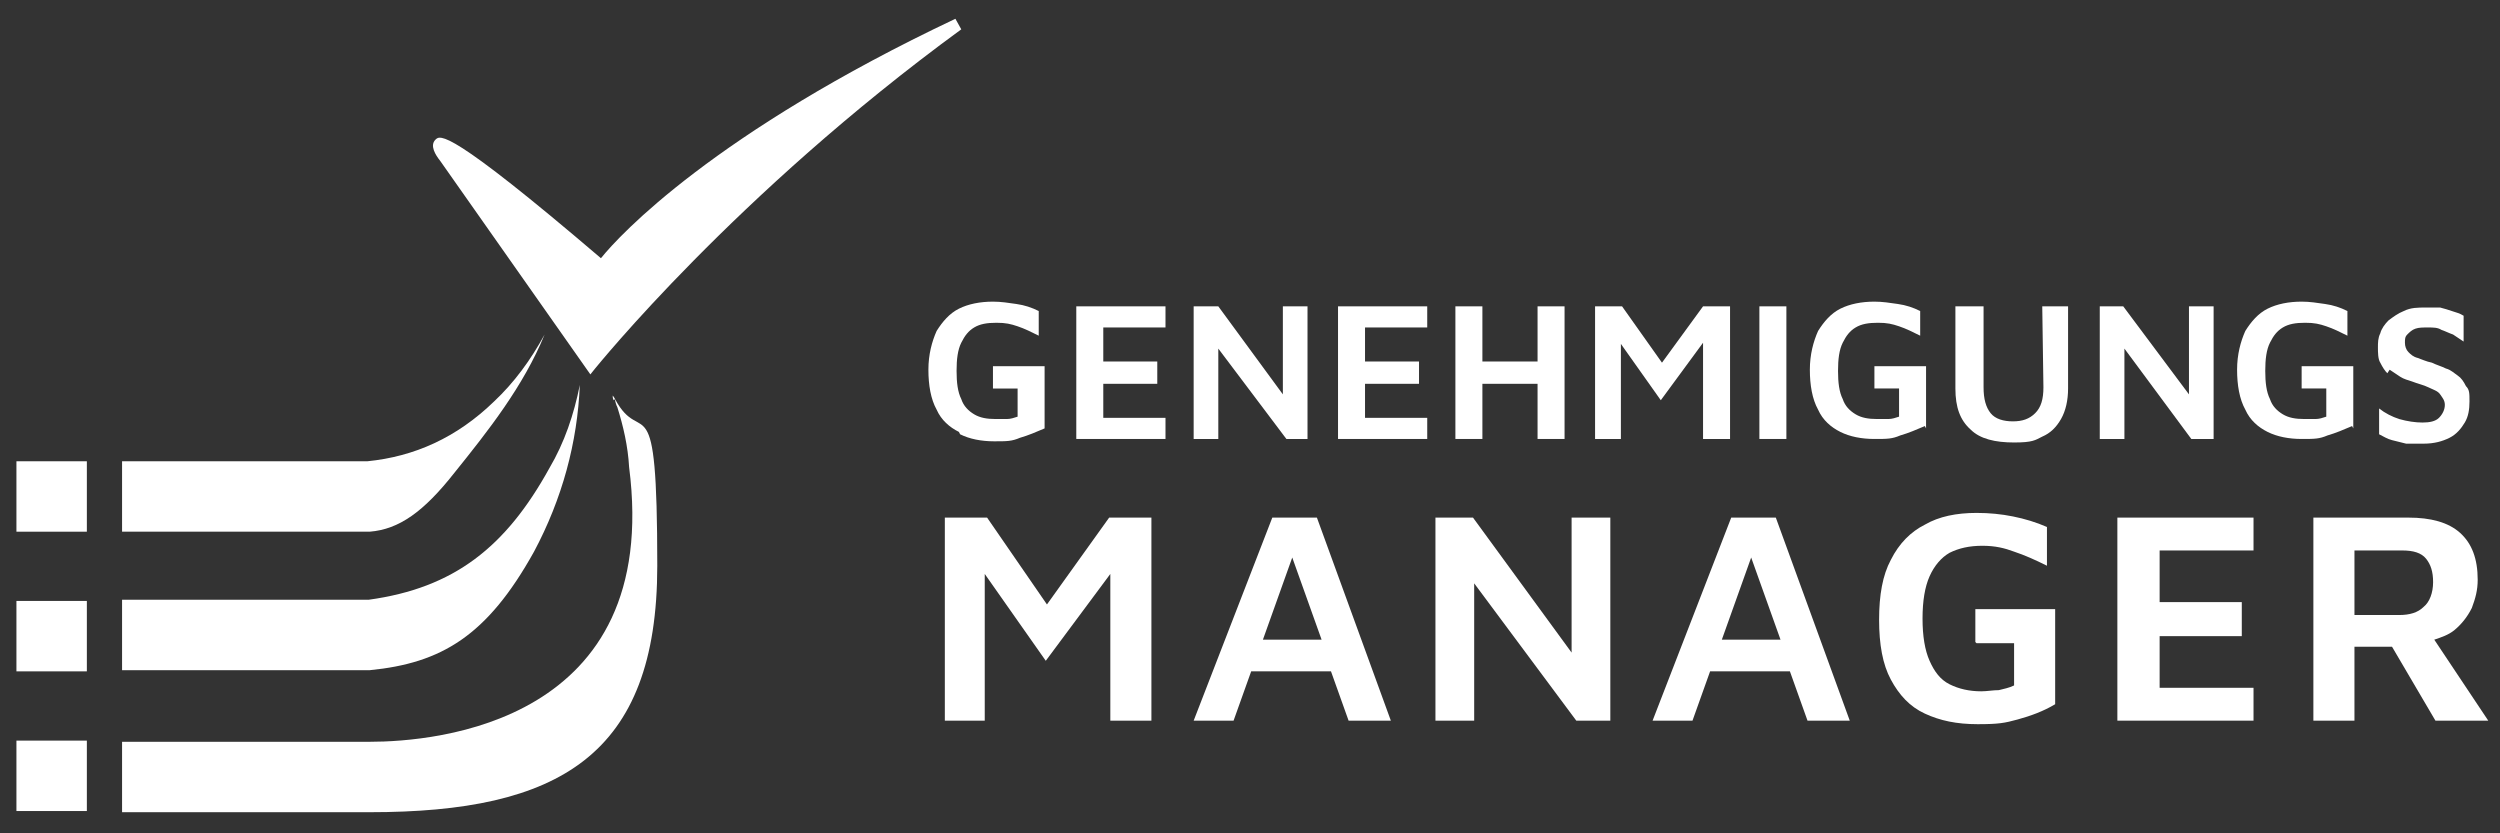
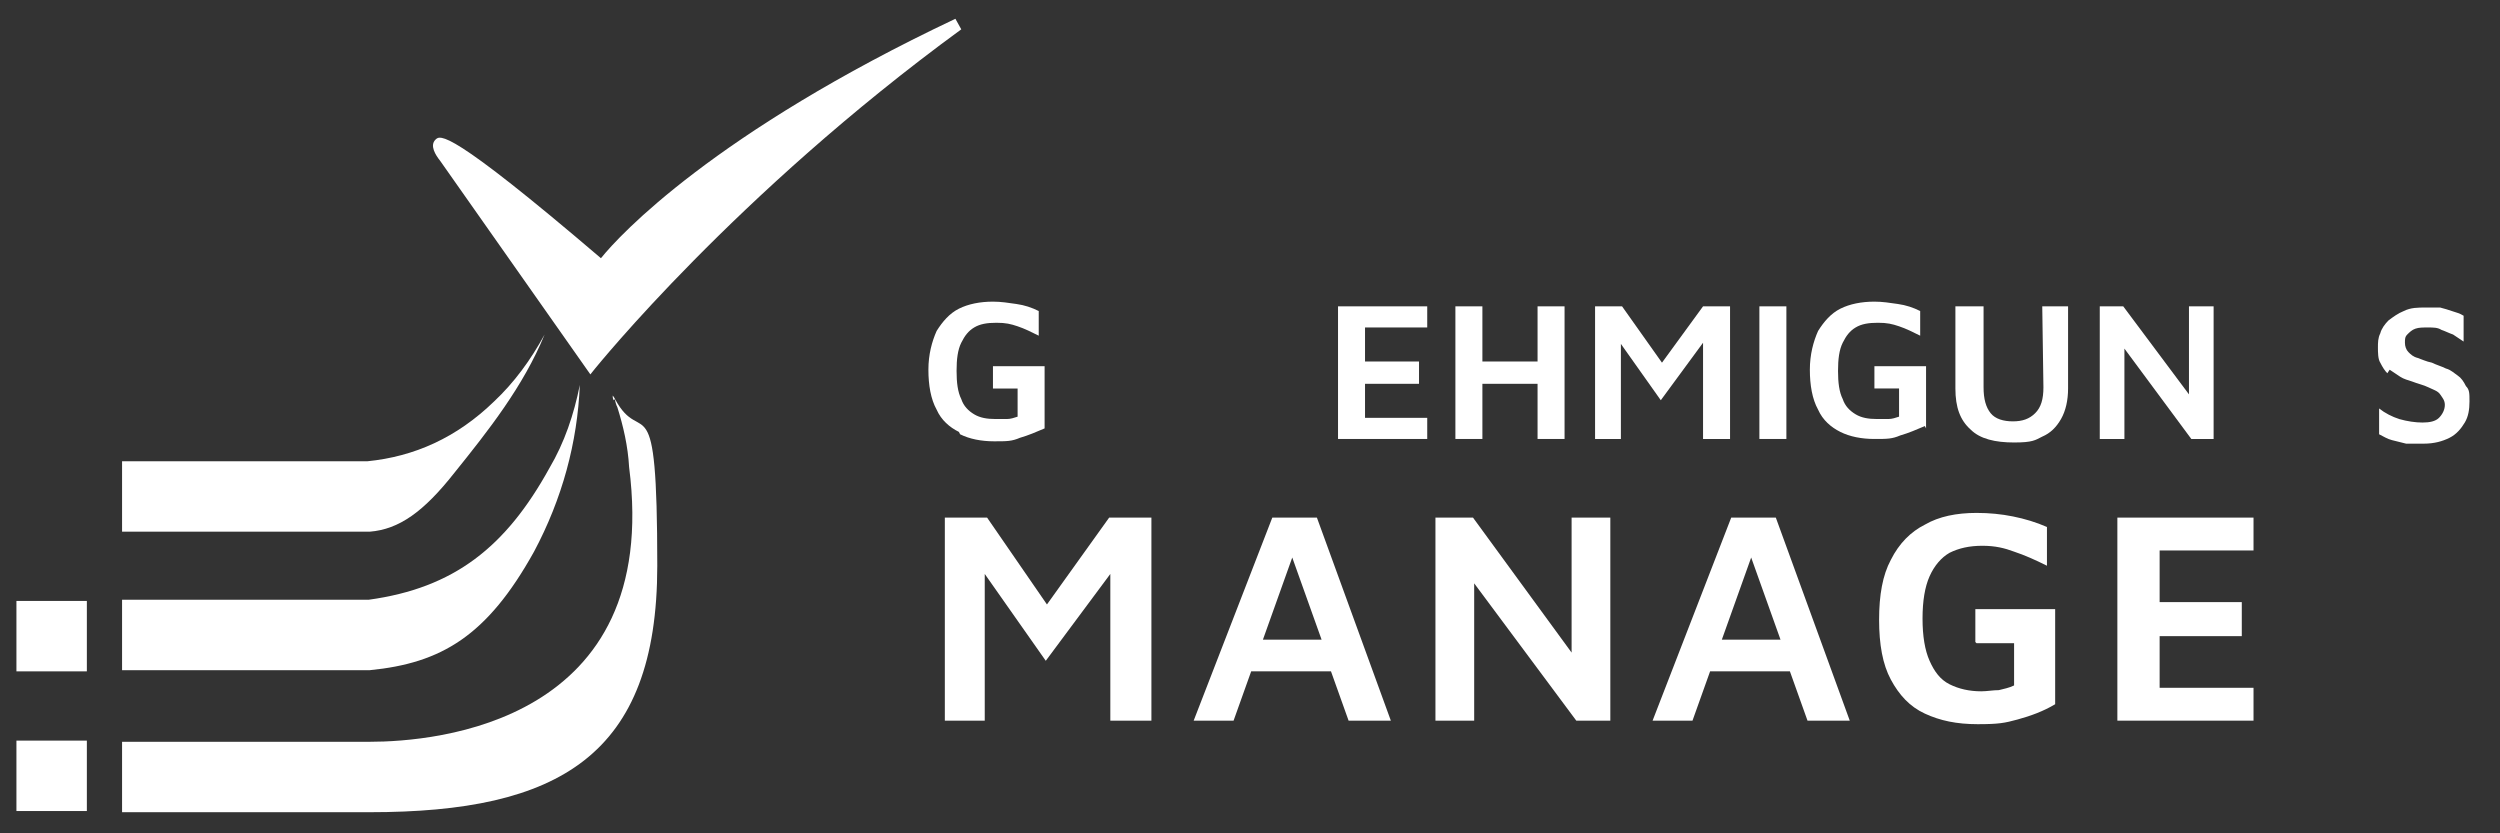
<svg xmlns="http://www.w3.org/2000/svg" version="1.0" id="Ebene_1" x="0px" y="0px" width="213px" height="71px" viewBox="0 0 213 71" style="enable-background:new 0 0 213 71;" xml:space="preserve">
  <rect x="0" y="0" width="213" height="71" fill="#333333" stroke="none" />
  <style type="text/css">
	.st0{fill:#FFFFFF;}
</style>
  <g>
    <path class="st0" d="M81.4,1.6C60.9,11.3,52.8,20,51.2,22c-13-11.1-13.7-10.5-14.1-10.1c-0.5,0.5,0,1.3,0.4,1.8l12.8,18.2l0.4-0.5   c0.1-0.1,11.9-14.8,31.2-28.9C81.9,2.5,81.4,1.6,81.4,1.6z" />
    <path class="st0" d="M42.1,34.2c-3.2,3.1-6.8,4.7-10.8,5.1H10.4v6h20.1l0,0l0,0h1c2.5-0.2,4.6-1.7,7.2-5c2.9-3.6,5.9-7.4,7.7-11.8   C45.2,30.7,43.8,32.6,42.1,34.2z" />
    <path class="st0" d="M46.8,39.9c-3.7,6.7-8.1,10.2-15.4,11.2h-21v6h18.1c0.8,0,1.6,0,2.4,0h0.6c6.1-0.6,10-2.9,14-10.1   c2.4-4.5,3.7-9.3,3.9-14.2C48.9,35.3,48.1,37.7,46.8,39.9z" />
    <g>
      <path class="st0" d="M52.4,34c0,0-0.1-0.2-0.2-0.3c0,0.1,0,0.3,0.1,0.4l0,0L52.4,34z" />
      <path class="st0" d="M52.4,34c0,0.2,0.1,0.5,0.2,0.7c0.5,1.6,0.9,3.3,1,5.1c2.8,21.8-16.5,23.4-22.1,23.4l0,0H10.4v6h21.1    c16.1,0,24.5-4.8,24.5-21S54.7,38.3,52.4,34L52.4,34z" />
    </g>
  </g>
-   <rect x="1.4" y="39.3" class="st0" width="6" height="6" />
  <rect x="1.4" y="51.2" class="st0" width="6" height="6" />
  <rect x="1.4" y="63.1" class="st0" width="6" height="6" />
  <g>
    <path class="st0" d="M81.8,37c0.8,0.4,1.8,0.6,2.9,0.6s1.5,0,2.2-0.3c0.7-0.2,1.4-0.5,2.1-0.8v-5.3h-4.4v1.9h2.1v2.4   c-0.3,0.1-0.6,0.2-0.9,0.2s-0.6,0-1,0c-0.7,0-1.3-0.1-1.8-0.4c-0.5-0.3-0.9-0.7-1.1-1.3c-0.3-0.6-0.4-1.4-0.4-2.4s0.1-1.8,0.4-2.4   s0.6-1,1.1-1.3s1.1-0.4,1.9-0.4s1.2,0.1,1.8,0.3c0.6,0.2,1.2,0.5,1.8,0.8v-2.1c-0.6-0.3-1.2-0.5-1.9-0.6c-0.7-0.1-1.3-0.2-2-0.2   c-1.1,0-2.1,0.2-2.9,0.6s-1.4,1.1-1.9,1.9c-0.4,0.9-0.7,2-0.7,3.3c0,1.3,0.2,2.5,0.7,3.4c0.4,0.9,1.1,1.5,1.9,1.9L81.8,37z" />
-     <polygon class="st0" points="91.7,37.4 99.3,37.4 99.3,35.6 94,35.6 94,32.7 98.6,32.7 98.6,30.8 94,30.8 94,27.9 99.3,27.9    99.3,26.1 91.7,26.1  " />
-     <polygon class="st0" points="103.8,29.7 109.6,37.4 111.4,37.4 111.4,26.1 109.3,26.1 109.3,33.6 103.8,26.1 101.7,26.1    101.7,37.4 103.8,37.4  " />
    <polygon class="st0" points="114,37.4 121.6,37.4 121.6,35.6 116.3,35.6 116.3,32.7 120.9,32.7 120.9,30.8 116.3,30.8 116.3,27.9    121.6,27.9 121.6,26.1 114,26.1  " />
    <polygon class="st0" points="126.3,32.7 131,32.7 131,37.4 133.3,37.4 133.3,26.1 131,26.1 131,30.8 126.3,30.8 126.3,26.1    124,26.1 124,37.4 126.3,37.4  " />
    <polygon class="st0" points="141.5,34.1 145.1,29.2 145.1,37.4 147.4,37.4 147.4,26.1 145.1,26.1 141.6,30.9 138.2,26.1    135.9,26.1 135.9,37.4 138.1,37.4 138.1,29.3  " />
    <rect x="149.9" y="26.1" class="st0" width="2.3" height="11.3" />
    <path class="st0" d="M164.1,36.5v-5.3h-4.4v1.9h2.1v2.4c-0.3,0.1-0.6,0.2-0.9,0.2s-0.6,0-1,0c-0.7,0-1.3-0.1-1.8-0.4   c-0.5-0.3-0.9-0.7-1.1-1.3c-0.3-0.6-0.4-1.4-0.4-2.4s0.1-1.8,0.4-2.4c0.3-0.6,0.6-1,1.1-1.3s1.1-0.4,1.9-0.4s1.2,0.1,1.8,0.3   c0.6,0.2,1.2,0.5,1.8,0.8v-2.1c-0.6-0.3-1.2-0.5-1.9-0.6s-1.3-0.2-2-0.2c-1.1,0-2.1,0.2-2.9,0.6c-0.8,0.4-1.4,1.1-1.9,1.9   c-0.4,0.9-0.7,2-0.7,3.3c0,1.3,0.2,2.5,0.7,3.4c0.4,0.9,1.1,1.5,1.9,1.9s1.8,0.6,2.9,0.6s1.5,0,2.2-0.3c0.7-0.2,1.4-0.5,2.1-0.8   L164.1,36.5z" />
    <path class="st0" d="M174.1,33c0,1-0.2,1.7-0.7,2.2s-1.1,0.7-1.9,0.7s-1.5-0.2-1.9-0.7S169,34,169,33v-6.9h-2.4v7   c0,1.6,0.4,2.7,1.3,3.5c0.8,0.8,2.1,1.1,3.7,1.1s1.8-0.2,2.4-0.5c0.7-0.3,1.2-0.8,1.6-1.5c0.4-0.7,0.6-1.6,0.6-2.6v-7H174L174.1,33   L174.1,33z" />
    <polygon class="st0" points="181,29.7 186.7,37.4 188.6,37.4 188.6,26.1 186.5,26.1 186.5,33.6 180.9,26.1 178.9,26.1 178.9,37.4    181,37.4  " />
-     <path class="st0" d="M200.5,36.5v-5.3h-4.4v1.9h2.1v2.4c-0.3,0.1-0.6,0.2-0.9,0.2s-0.6,0-1,0c-0.7,0-1.3-0.1-1.8-0.4   c-0.5-0.3-0.9-0.7-1.1-1.3c-0.3-0.6-0.4-1.4-0.4-2.4s0.1-1.8,0.4-2.4c0.3-0.6,0.6-1,1.1-1.3s1.1-0.4,1.9-0.4s1.2,0.1,1.8,0.3   c0.6,0.2,1.2,0.5,1.8,0.8v-2.1c-0.6-0.3-1.2-0.5-1.9-0.6s-1.3-0.2-2-0.2c-1.1,0-2.1,0.2-2.9,0.6c-0.8,0.4-1.4,1.1-1.9,1.9   c-0.4,0.9-0.7,2-0.7,3.3c0,1.3,0.2,2.5,0.7,3.4c0.4,0.9,1.1,1.5,1.9,1.9s1.8,0.6,2.9,0.6s1.5,0,2.2-0.3c0.7-0.2,1.4-0.5,2.1-0.8   L200.5,36.5z" />
    <path class="st0" d="M203.6,31.5c0.3,0.2,0.6,0.4,0.9,0.6c0.3,0.2,0.7,0.3,1,0.4c0.5,0.2,1,0.3,1.4,0.5s0.8,0.3,1,0.6   s0.4,0.5,0.4,0.9s-0.2,0.8-0.5,1.1S207,36,206.4,36s-1.3-0.1-2-0.3c-0.6-0.2-1.2-0.5-1.7-0.9V37c0.4,0.2,0.7,0.4,1.1,0.5   s0.8,0.2,1.2,0.3c0.4,0,1,0,1.5,0c0.9,0,1.6-0.2,2.2-0.5c0.6-0.3,1-0.8,1.3-1.3s0.4-1.1,0.4-1.8s0-1-0.3-1.3   c-0.2-0.4-0.4-0.7-0.7-0.9s-0.6-0.5-1-0.6c-0.4-0.2-0.8-0.3-1.2-0.5c-0.5-0.1-0.9-0.3-1.2-0.4c-0.4-0.1-0.6-0.3-0.8-0.5   s-0.3-0.5-0.3-0.8s0-0.5,0.2-0.7s0.4-0.4,0.7-0.5s0.6-0.1,1.1-0.1c0.4,0,0.8,0,1.1,0.2c0.3,0.1,0.7,0.3,1,0.4   c0.3,0.2,0.6,0.4,0.9,0.6v-2.2c-0.3-0.2-0.7-0.3-1-0.4s-0.6-0.2-1-0.3c-0.3,0-0.7,0-1.2,0c-0.7,0-1.3,0-1.9,0.3   c-0.5,0.2-0.9,0.5-1.3,0.8c-0.3,0.3-0.6,0.7-0.7,1.1c-0.2,0.4-0.2,0.8-0.2,1.2s0,1,0.2,1.3c0.2,0.4,0.4,0.7,0.6,0.9L203.6,31.5z" />
    <polygon class="st0" points="89.2,51.5 84.1,44.1 80.5,44.1 80.5,61.4 83.9,61.4 83.9,48.9 89.1,56.3 94.6,48.9 94.6,61.4    98.1,61.4 98.1,44.1 94.5,44.1  " />
    <path class="st0" d="M108.4,44.1l-6.7,17.3h3.4l1.5-4.2h6.8l1.5,4.2h3.6l-6.3-17.3H108.4z M107.6,54.5l2.5-7l2.5,7H107.6   L107.6,54.5z" />
    <polygon class="st0" points="133.9,55.6 125.5,44.1 122.3,44.1 122.3,61.4 125.6,61.4 125.6,49.7 134.3,61.4 137.2,61.4    137.2,44.1 133.9,44.1  " />
    <path class="st0" d="M147.5,44.1l-6.7,17.3h3.4l1.5-4.2h6.8l1.5,4.2h3.6l-6.3-17.3H147.5z M146.7,54.5l2.5-7l2.5,7h-4.9H146.7z" />
    <path class="st0" d="M168.4,54.8h3.2v3.6c-0.4,0.2-0.9,0.3-1.3,0.4c-0.5,0-1,0.1-1.5,0.1c-1,0-1.9-0.2-2.7-0.6   c-0.8-0.4-1.3-1.1-1.7-2s-0.6-2.1-0.6-3.6s0.2-2.7,0.6-3.6s1-1.6,1.7-2c0.8-0.4,1.7-0.6,2.8-0.6s1.9,0.2,2.7,0.5   c0.9,0.3,1.8,0.7,2.8,1.2v-3.3c-0.9-0.4-1.9-0.7-2.9-0.9s-2-0.3-3.1-0.3c-1.7,0-3.2,0.3-4.4,1c-1.2,0.6-2.2,1.6-2.9,3   c-0.7,1.3-1,3-1,5.1s0.3,3.8,1,5.1s1.6,2.3,2.9,2.9s2.7,0.9,4.5,0.9s2.3-0.1,3.4-0.4s2.2-0.7,3.2-1.3v-8.1h-6.8v2.8L168.4,54.8z" />
    <polygon class="st0" points="180.4,61.4 192,61.4 192,58.6 184,58.6 184,54.2 191,54.2 191,51.3 184,51.3 184,46.9 192,46.9    192,44.1 180.4,44.1  " />
-     <path class="st0" d="M212,61.4l-4.6-6.9c0.6-0.2,1.2-0.4,1.7-0.8c0.6-0.5,1.1-1.1,1.5-1.9c0.3-0.8,0.5-1.5,0.5-2.4   c0-1.8-0.5-3.1-1.5-4s-2.5-1.3-4.4-1.3h-8.1v17.3h3.5v-6.3h3.2l3.7,6.3h4.4L212,61.4z M204.4,52.4h-3.8v-5.5h4.1   c0.9,0,1.6,0.2,2,0.7s0.6,1.1,0.6,2s-0.3,1.7-0.8,2.1C206,52.2,205.3,52.4,204.4,52.4L204.4,52.4z" />
  </g>
</svg>